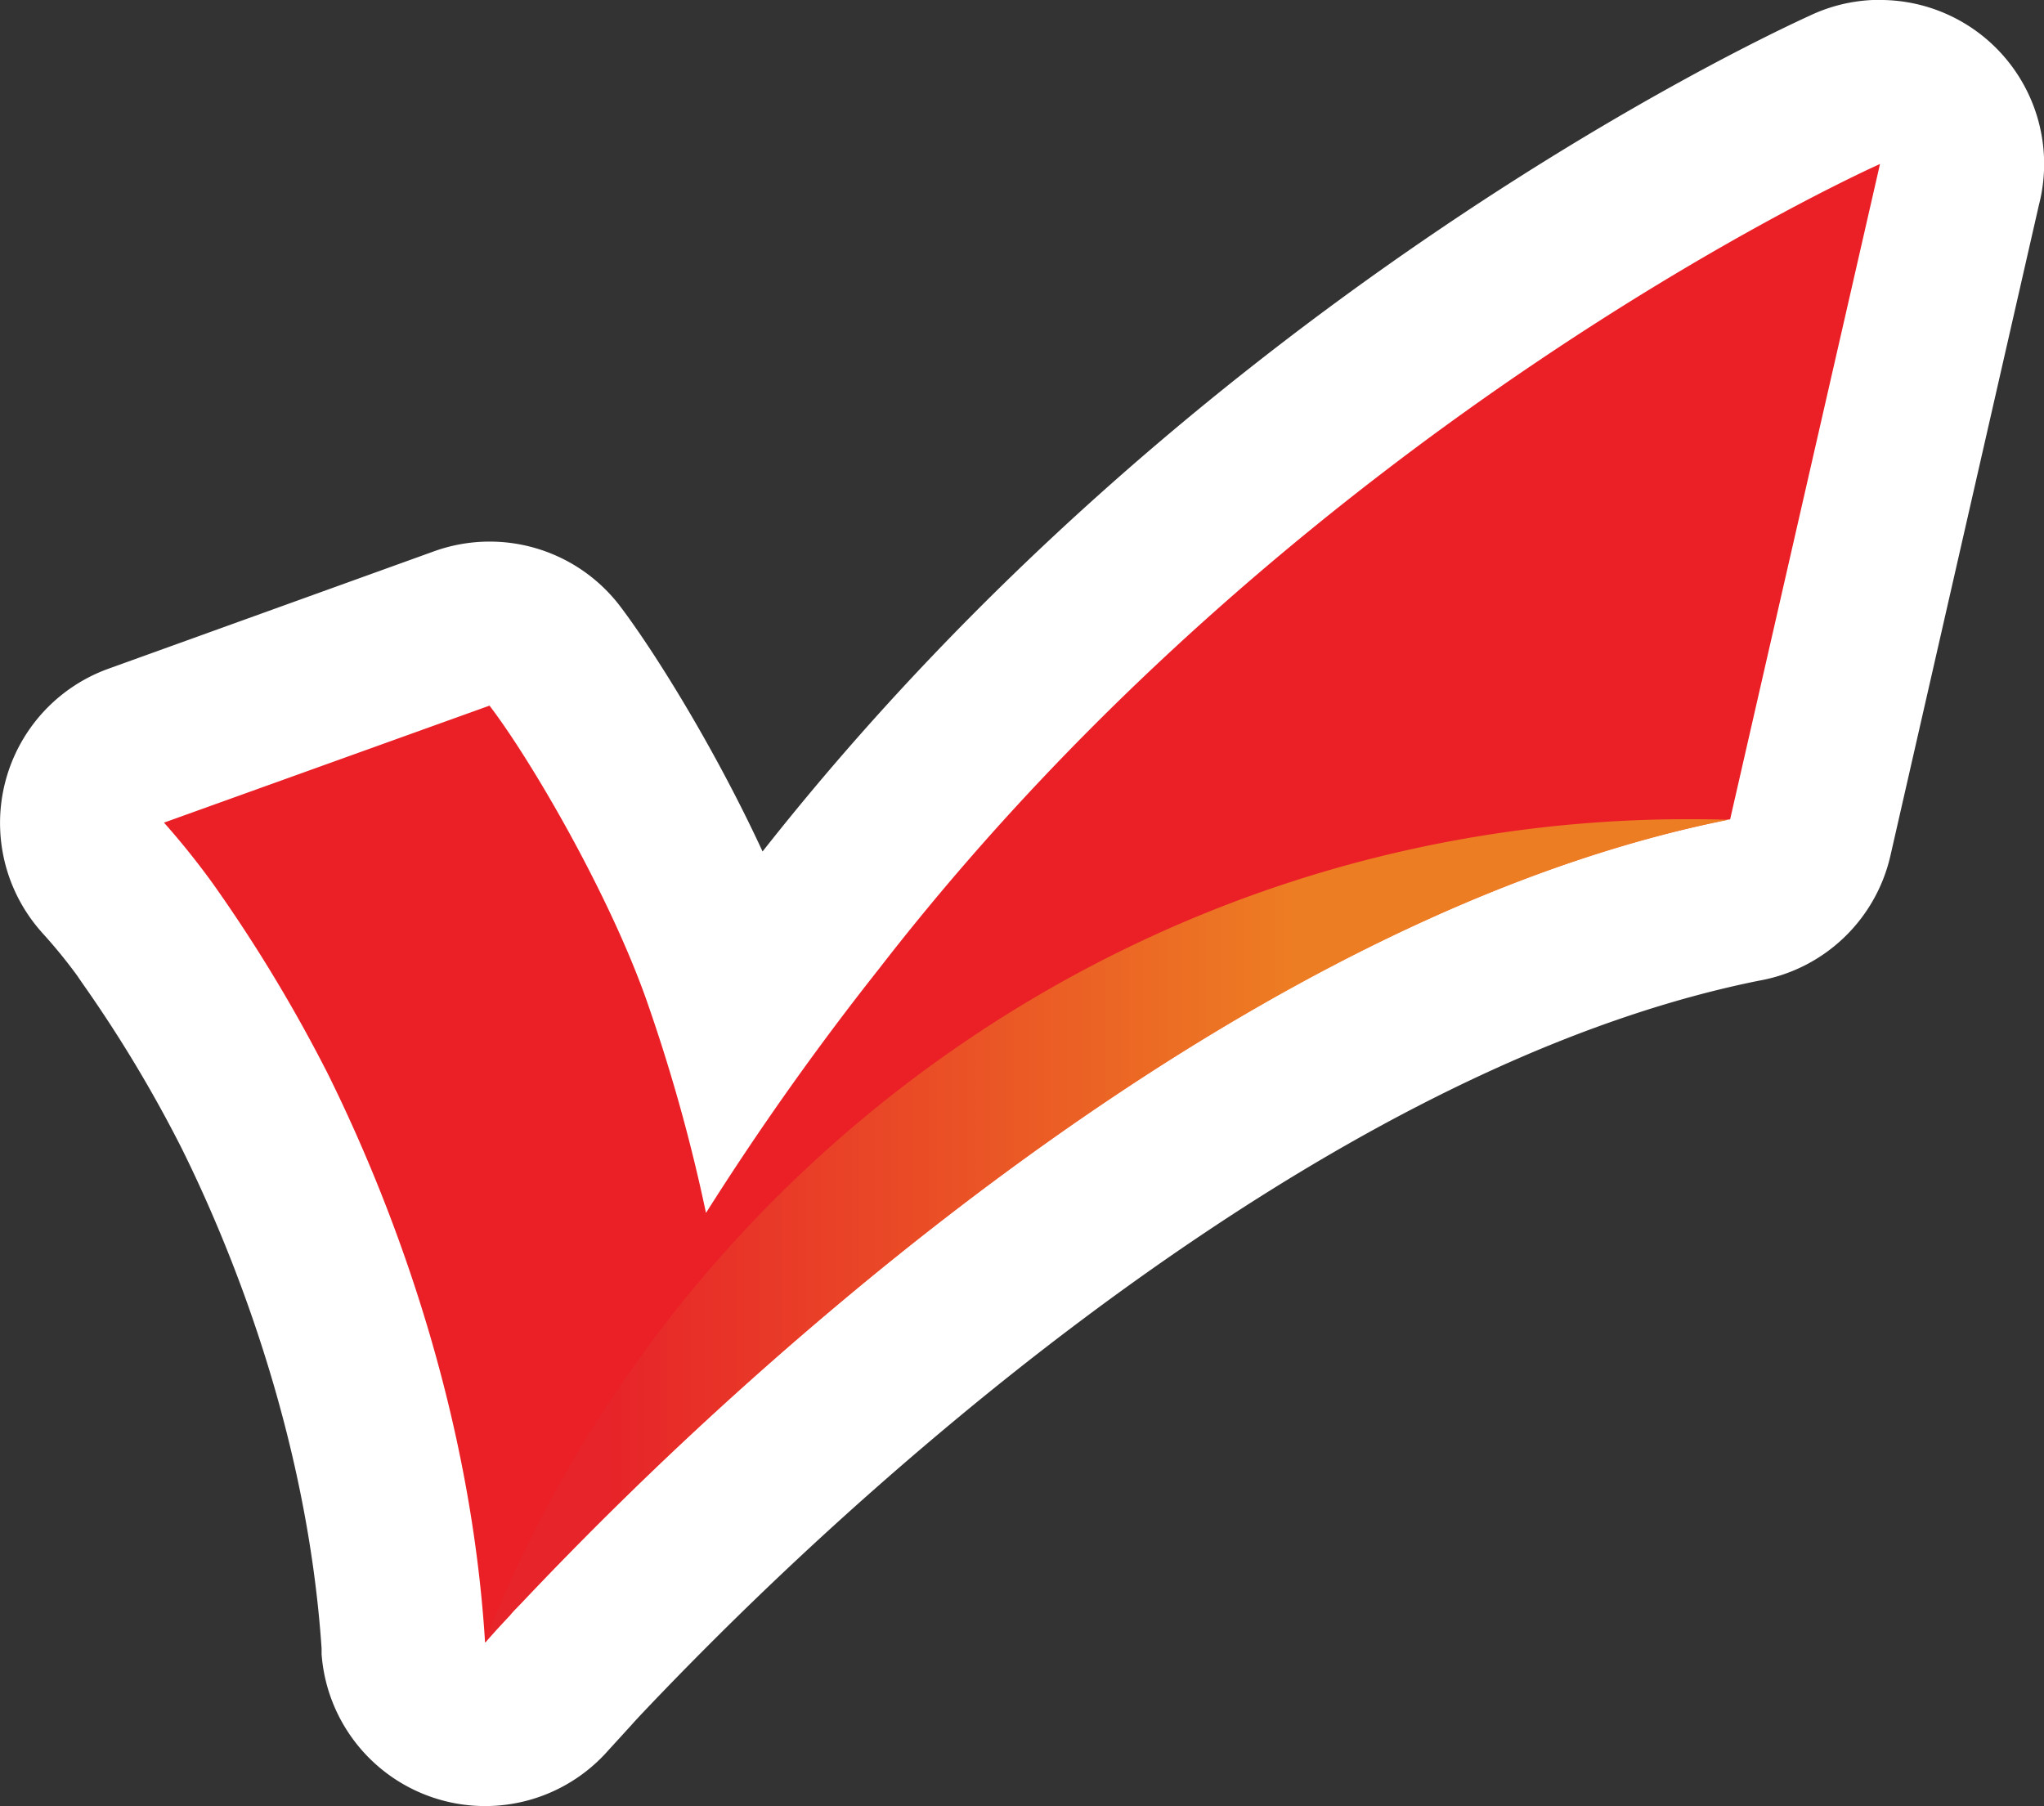
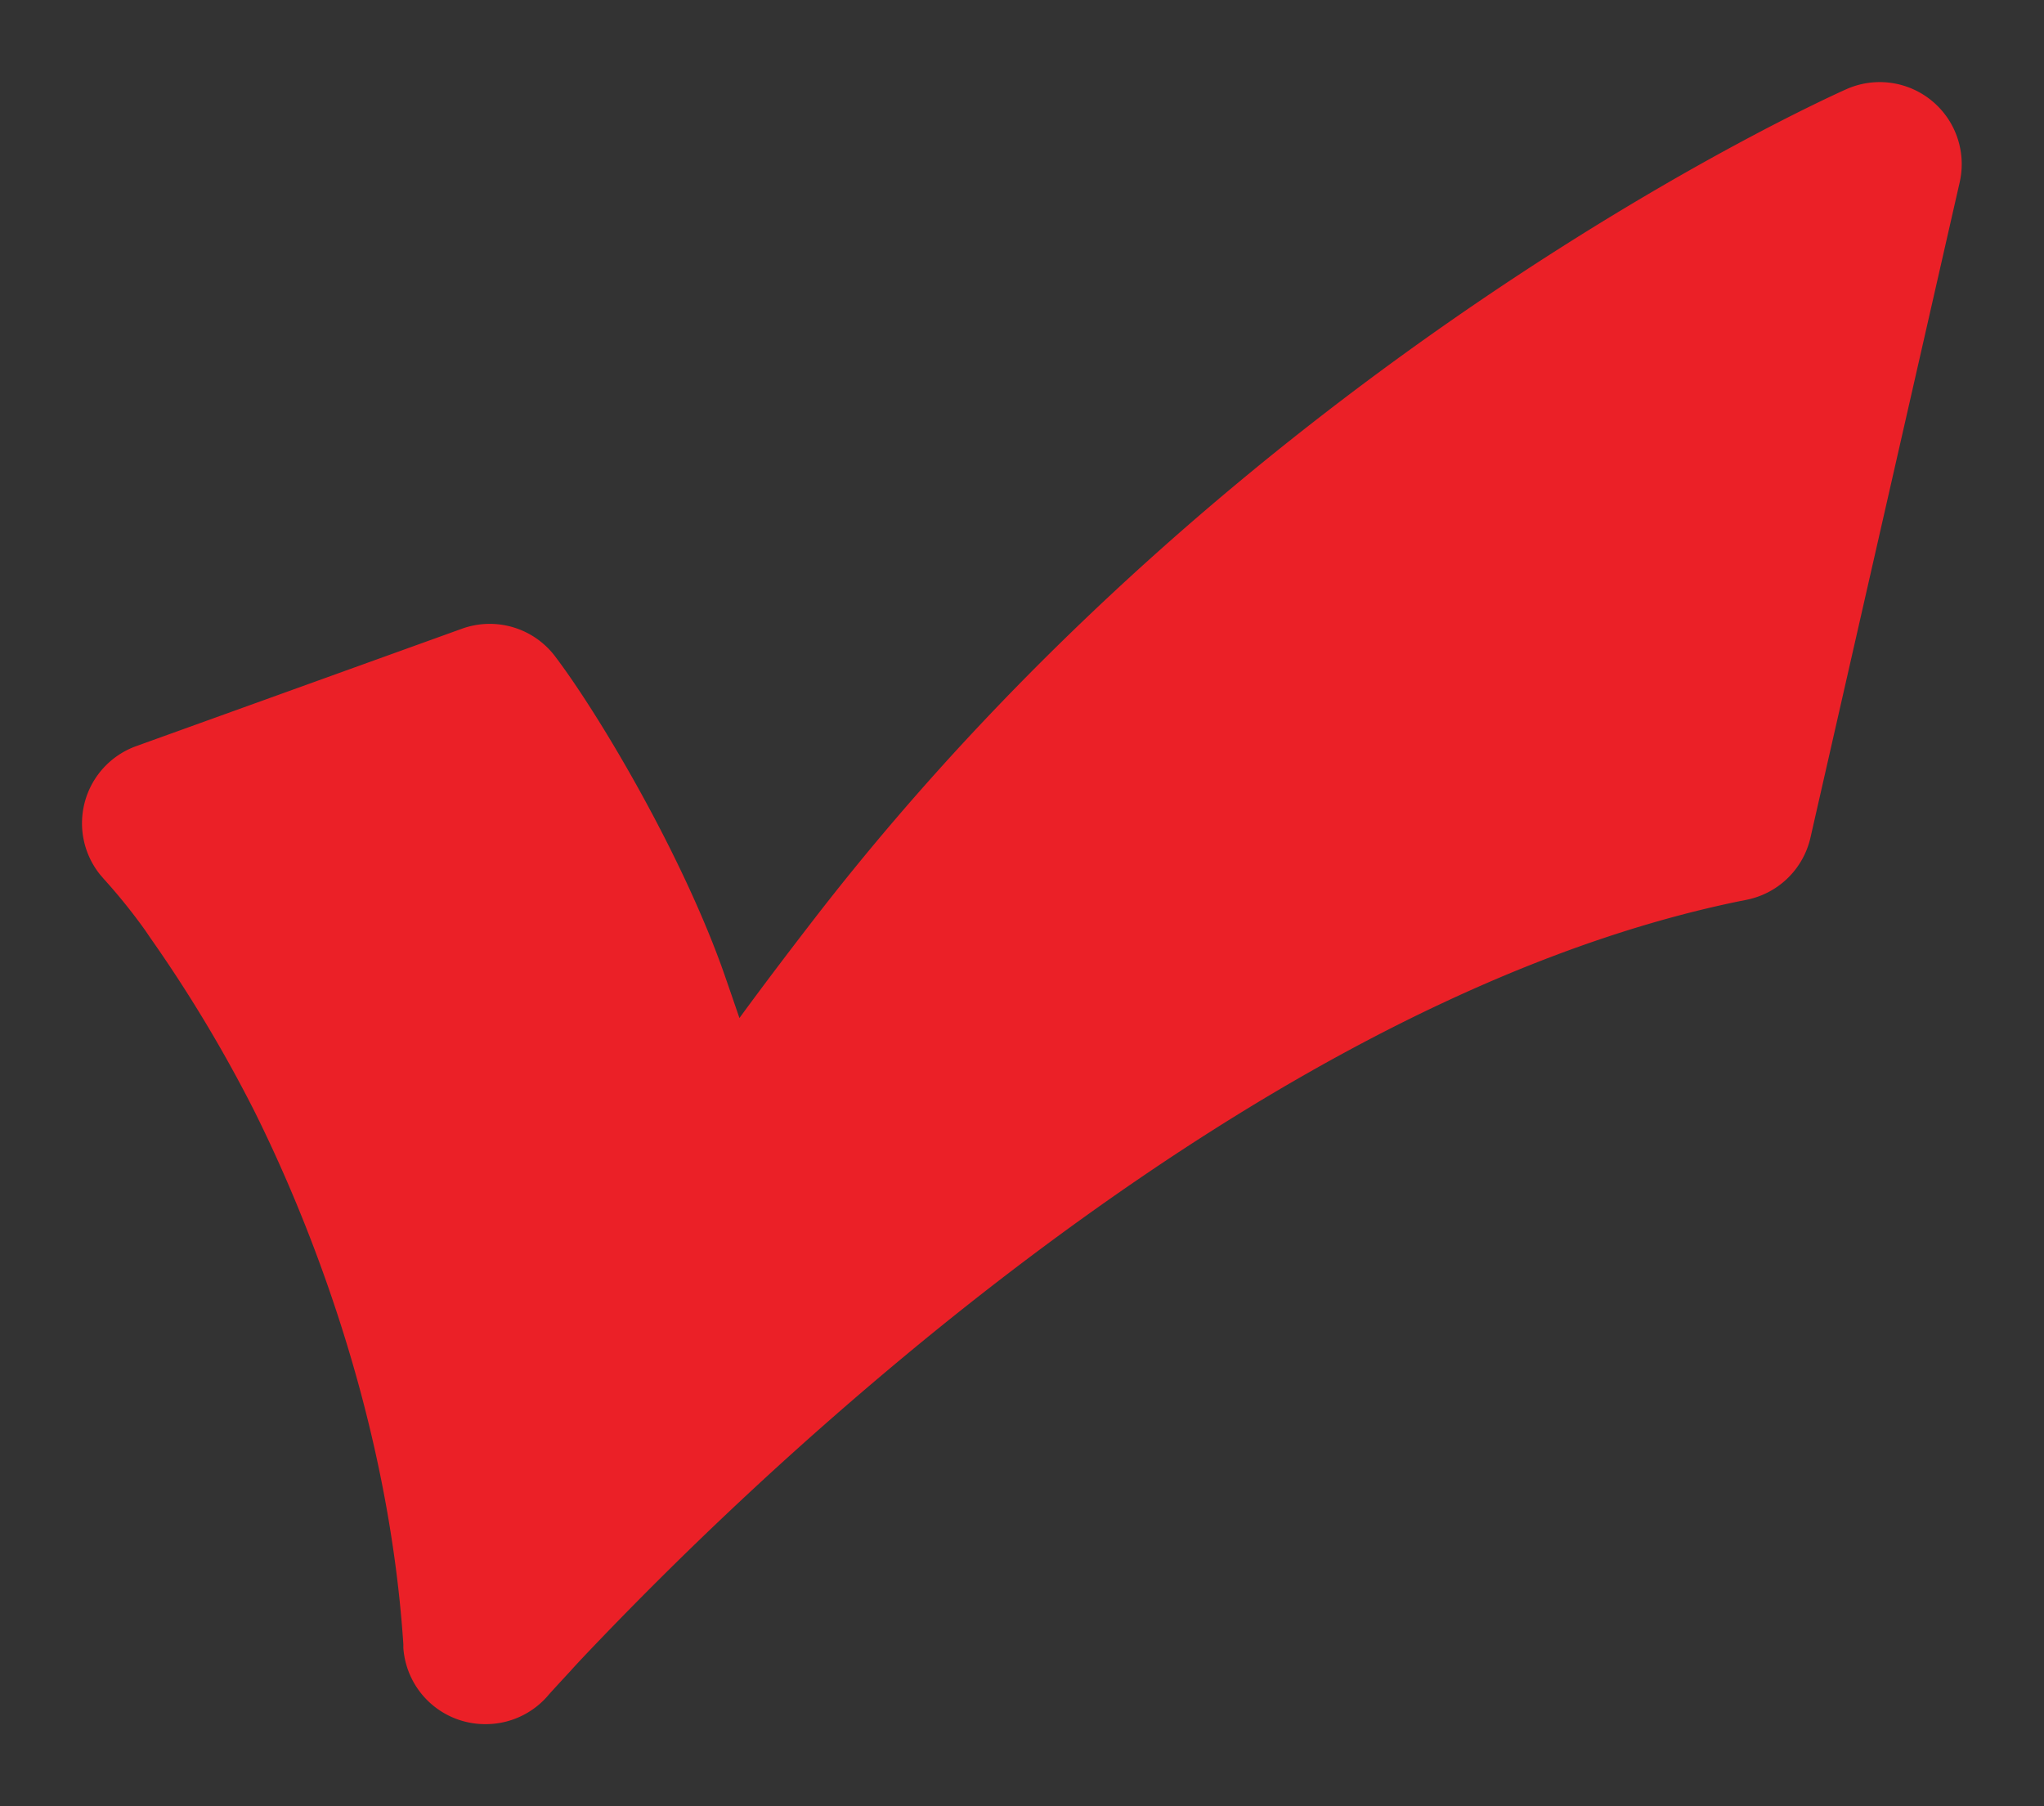
<svg xmlns="http://www.w3.org/2000/svg" viewBox="0 0 249.28 220.28">
  <rect x="0" y="0" width="249.28" height="220.28" fill="#333333" stroke="none" />
  <defs>
    <style>.cls-1{fill:#eb2027;}.cls-2{fill:#fff;}.cls-3{fill:url(#EC_Gradient_OrangeRed_2);}</style>
    <linearGradient id="EC_Gradient_OrangeRed_2" x1="210.95" y1="150.07" x2="59.18" y2="150.07" gradientUnits="userSpaceOnUse">
      <stop offset="0.35" stop-color="#ed7d23" />
      <stop offset="0.9" stop-color="#e72429" />
    </linearGradient>
  </defs>
  <title>ic-milestone-2022</title>
  <g id="Layer_2" data-name="Layer 2">
    <g id="Layer_1-2" data-name="Layer 1">
      <path class="cls-1" d="M59.19,210.28a10,10,0,0,1-10-9.32q0-.22,0-.45c-1.91-28.62-12.19-53-18.17-65a171.22,171.22,0,0,0-12.69-21.13l-.59-.87a69.71,69.71,0,0,0-5.06-6.29l-.49-.57A10,10,0,0,1,16.61,91l39.7-14.31A10,10,0,0,1,67.66,80c5.18,6.81,15.29,23.71,20.52,38.37.7,2,1.35,3.9,2,5.79,3.21-4.39,6.35-8.5,9.15-12.13C152,43.89,222.26,12.18,225.22,10.86A10,10,0,0,1,239,22.22L220.8,102.15a10,10,0,0,1-8,7.63c-22.13,4.42-46.42,15.47-72.21,32.84-9.94,6.7-20.06,14.3-30.06,22.6a452.34,452.34,0,0,0-39.61,37.11c-.43.46-.84.9-1.2,1.3l-.14.16c-1.79,1.93-2.76,3-2.82,3.09A10,10,0,0,1,59.19,210.28Z" />
-       <path class="cls-2" d="M229.28,20h0m0,0L211,99.93l-.1,0h0c-26.63,5.29-52.93,18.85-76,34.38-11.17,7.52-21.56,15.48-30.86,23.2a461.52,461.52,0,0,0-40.51,38c-.5.53-1,1-1.39,1.5-2,2.11-3,3.3-3,3.3s0-.16,0-.25h0C57.41,173,48.65,148.48,40,131a185.73,185.73,0,0,0-14-23.18,95.22,95.22,0,0,0-6-7.49L59.7,86.06c5,6.54,14.41,22.65,19.06,35.68a208.17,208.17,0,0,1,7.34,26.19,345.06,345.06,0,0,1,21.1-29.77C159,51.22,229.28,20,229.28,20m0-20-.9,0a19.9,19.9,0,0,0-7.71,1.93C213.6,5.16,145.33,37.36,93,103.85c-5.7-12.33-13-24.13-17.37-29.91a20,20,0,0,0-22.7-6.7L13.22,81.56a20,20,0,0,0-8.79,31.36c.06.08.3.37.71.84A62.15,62.15,0,0,1,9.42,119l.06.09.61.89a162.27,162.27,0,0,1,12,19.94c5.63,11.32,15.32,34.29,17.13,61.13,0,.22,0,.45,0,.68a20,20,0,0,0,35,11.71h0s.92-1,2.62-2.87l.28-.31c.3-.34.65-.71,1-1.09a442.13,442.13,0,0,1,38.72-36.27c9.75-8.09,19.6-15.49,29.27-22,24.63-16.59,47.66-27.12,68.44-31.3a20,20,0,0,0,16-15.24L248.66,25a20,20,0,0,0-19-25Zm0,40h0Z" />
-       <path class="cls-3" d="M210.95,99.95c-26.63,5.29-52.93,18.85-76,34.38-11.17,7.52-21.56,15.48-30.86,23.2a461.53,461.53,0,0,0-40.51,38c-.5.53-1,1-1.39,1.5-2,2.11-3,3.3-3,3.3s0-.16,0-.25c22.93-58.32,79.74-99.86,146-100.17,1.95,0,3.88,0,5.8.08" />
    </g>
  </g>
</svg>